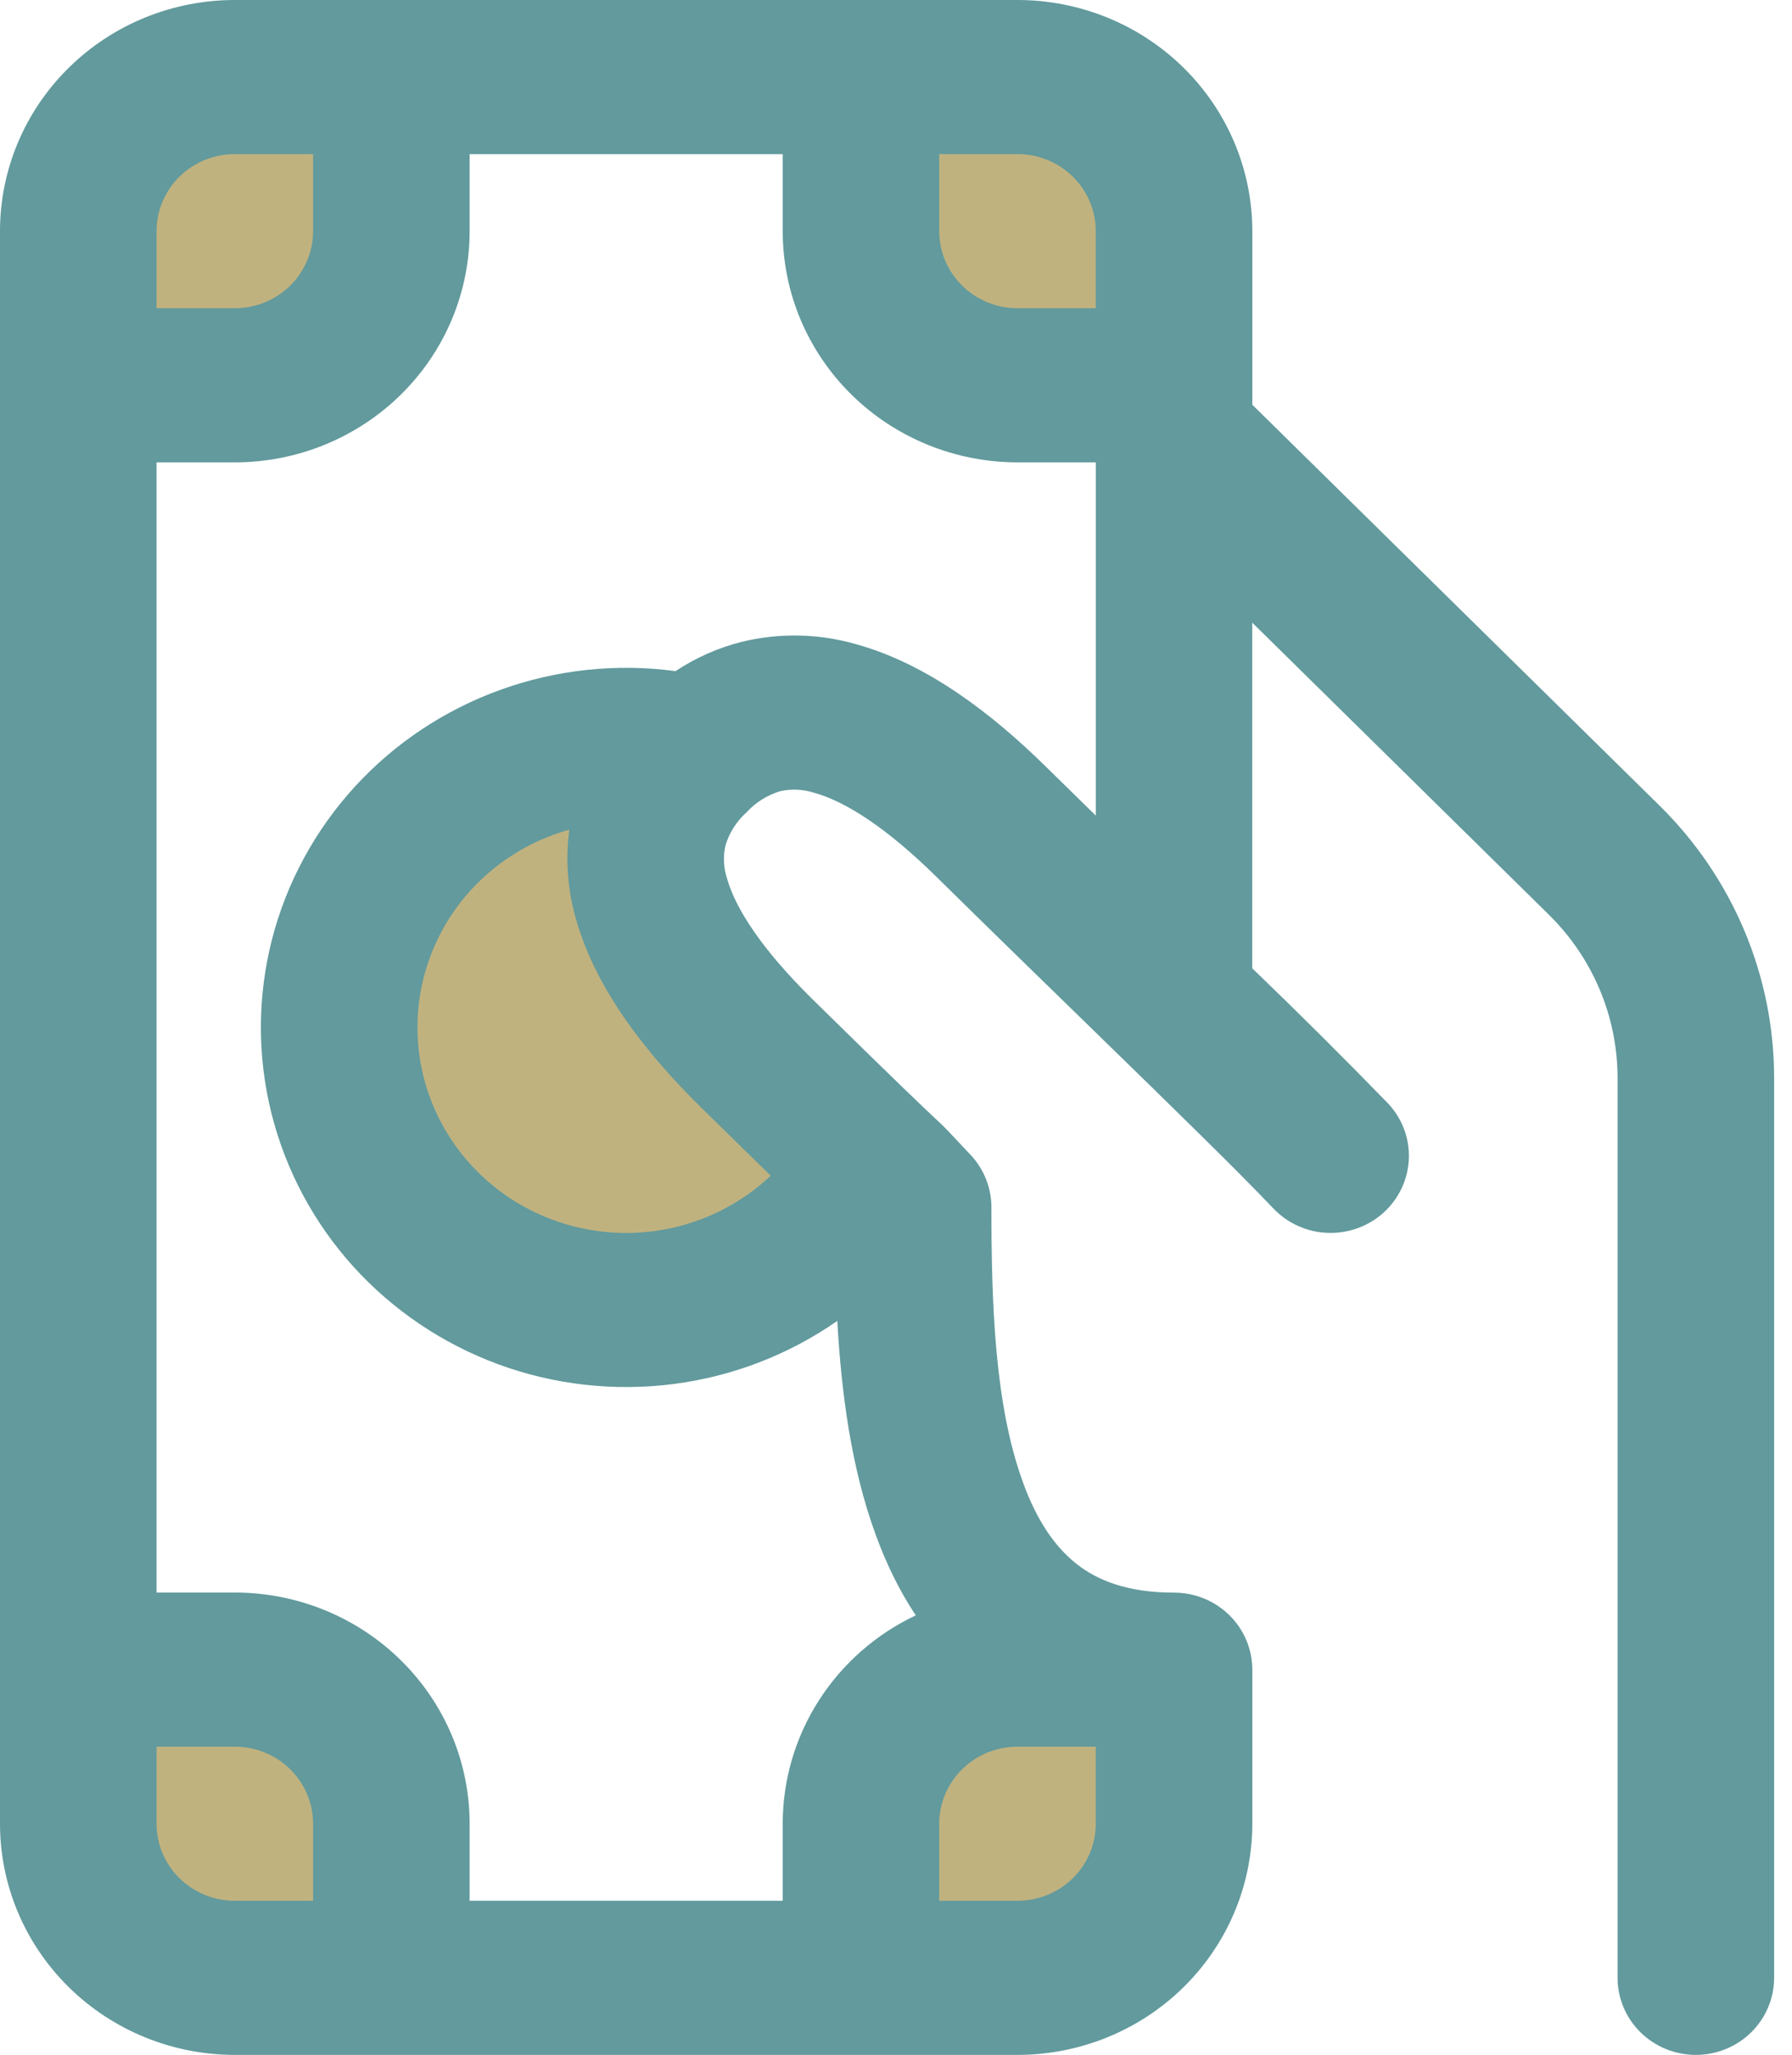
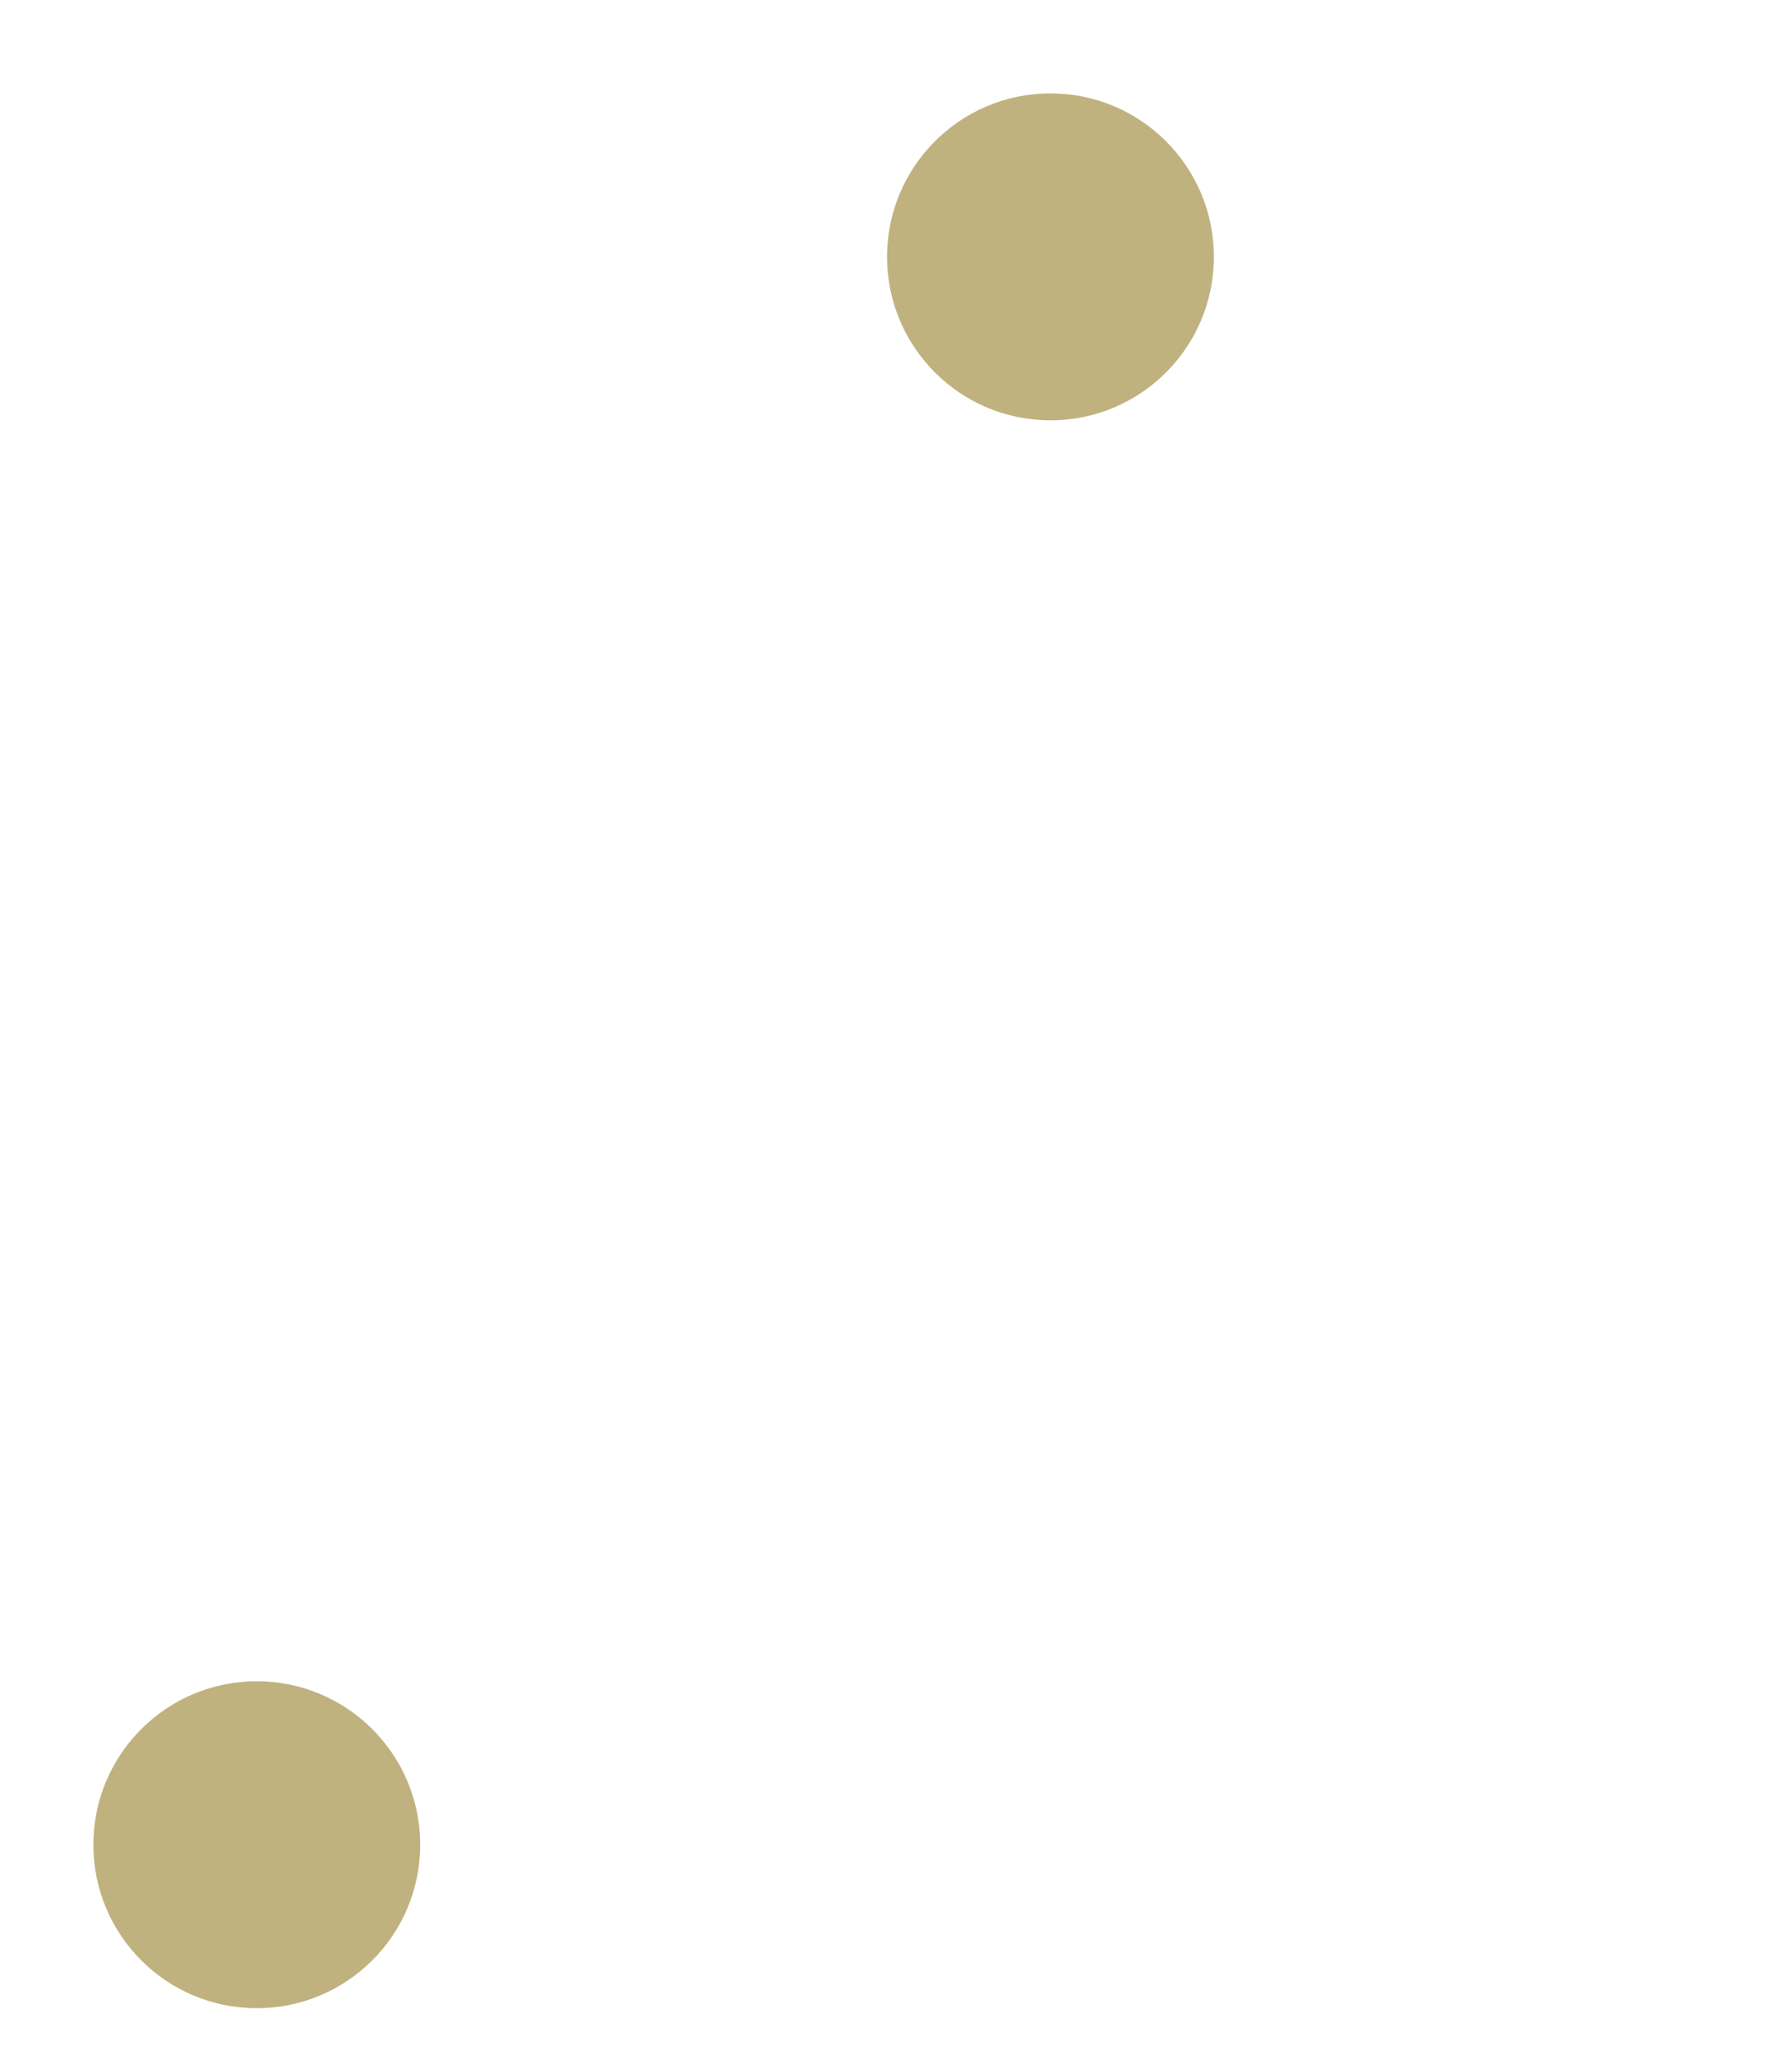
<svg xmlns="http://www.w3.org/2000/svg" width="41" height="47" viewBox="0 0 41 47" fill="none">
-   <circle cx="5.875" cy="5.875" r="3.739" fill="#C0B27F" />
  <circle cx="24.034" cy="5.875" r="3.739" fill="#C0B27F" />
-   <circle cx="24.034" cy="42.193" r="3.739" fill="#C0B27F" />
  <circle cx="5.875" cy="42.193" r="3.739" fill="#C0B27F" />
-   <path d="M19.227 23.5C19.227 26.45 16.836 28.841 13.886 28.841C10.937 28.841 8.545 26.45 8.545 23.5C8.545 20.55 10.937 18.159 13.886 18.159C16.836 18.159 16.557 22.432 19.227 23.5Z" fill="#C0B27F" />
-   <path d="M5.372 0C3.947 0 2.581 0.557 1.574 1.549C0.566 2.54 0 3.885 0 5.287V41.712C0 43.115 0.566 44.46 1.574 45.451C2.581 46.443 3.947 47 5.372 47H23.28C24.696 47 26.055 46.45 27.061 45.469C28.067 44.488 28.639 43.156 28.652 41.762V38.19C28.652 37.722 28.464 37.274 28.128 36.944C27.792 36.613 27.337 36.427 26.862 36.427C25.778 36.427 25.095 36.138 24.624 35.765C24.128 35.372 23.717 34.766 23.407 33.91C22.755 32.136 22.683 29.798 22.683 27.613C22.683 27.166 22.511 26.736 22.201 26.409L21.809 25.993C21.68 25.852 21.545 25.716 21.403 25.587C21.227 25.422 20.687 24.917 18.576 22.842C17.459 21.74 16.838 20.809 16.635 20.097C16.554 19.85 16.541 19.587 16.599 19.334C16.688 19.041 16.857 18.779 17.086 18.574C17.294 18.349 17.559 18.183 17.855 18.095C18.112 18.039 18.379 18.052 18.629 18.133C19.352 18.332 20.298 18.946 21.418 20.048C22.707 21.317 23.93 22.506 25.026 23.573C26.84 25.34 28.306 26.769 29.132 27.638C29.456 27.98 29.905 28.182 30.38 28.199C30.855 28.215 31.317 28.045 31.665 27.727C32.012 27.408 32.217 26.966 32.234 26.499C32.251 26.031 32.078 25.576 31.754 25.234C30.737 24.188 29.702 23.159 28.65 22.146V14.241L35.436 20.92C36.444 21.911 37.009 23.256 37.009 24.656V45.237C37.009 45.705 37.198 46.153 37.534 46.484C37.87 46.814 38.325 47 38.8 47C39.275 47 39.731 46.814 40.066 46.484C40.402 46.153 40.591 45.705 40.591 45.237V24.659C40.591 23.501 40.36 22.355 39.91 21.286C39.46 20.216 38.801 19.245 37.969 18.426L28.652 9.257V5.285C28.652 3.883 28.085 2.539 27.078 1.548C26.071 0.557 24.704 -1.38462e-07 23.28 0H5.372ZM20.038 35.109C20.267 35.739 20.565 36.364 20.952 36.947C20.04 37.378 19.27 38.055 18.732 38.898C18.193 39.741 17.908 40.717 17.908 41.712V43.475H10.745V41.712C10.745 40.31 10.179 38.965 9.171 37.974C8.164 36.982 6.797 36.425 5.372 36.425H3.582V10.575H5.372C6.797 10.575 8.164 10.018 9.171 9.026C10.179 8.035 10.745 6.69 10.745 5.287V3.525H17.908V5.287C17.908 6.69 18.474 8.035 19.481 9.026C20.489 10.018 21.855 10.575 23.28 10.575H25.071V18.654L23.949 17.555C22.683 16.307 21.208 15.186 19.603 14.739C18.745 14.489 17.835 14.469 16.967 14.681C16.428 14.818 15.917 15.044 15.456 15.35C14.106 15.169 12.731 15.315 11.452 15.777C10.172 16.238 9.027 17 8.116 17.996C7.204 18.993 6.554 20.194 6.221 21.494C5.889 22.795 5.885 24.155 6.209 25.458C6.534 26.76 7.177 27.965 8.082 28.967C8.988 29.968 10.129 30.737 11.405 31.206C12.682 31.675 14.055 31.829 15.406 31.656C16.757 31.483 18.045 30.987 19.157 30.212C19.247 31.819 19.469 33.565 20.038 35.109ZM9.551 23.5C9.55 22.477 9.89 21.481 10.517 20.664C11.144 19.848 12.024 19.255 13.025 18.976C12.933 19.672 12.988 20.378 13.187 21.051C13.641 22.633 14.775 24.085 16.045 25.335L17.633 26.891C16.958 27.529 16.107 27.958 15.186 28.124C14.265 28.29 13.315 28.185 12.454 27.824C11.592 27.463 10.858 26.86 10.342 26.091C9.826 25.323 9.551 24.421 9.551 23.5ZM3.582 5.287C3.582 4.82 3.77 4.372 4.106 4.041C4.442 3.711 4.897 3.525 5.372 3.525H7.163V5.287C7.163 5.755 6.974 6.203 6.639 6.534C6.303 6.864 5.847 7.05 5.372 7.05H3.582V5.287ZM21.489 3.525H23.28C23.755 3.525 24.21 3.711 24.546 4.041C24.882 4.372 25.071 4.82 25.071 5.287V7.05H23.28C22.805 7.05 22.35 6.864 22.014 6.534C21.678 6.203 21.489 5.755 21.489 5.287V3.525ZM25.071 39.95V41.712C25.071 42.18 24.882 42.628 24.546 42.959C24.21 43.289 23.755 43.475 23.28 43.475H21.489V41.712C21.489 41.245 21.678 40.797 22.014 40.466C22.35 40.136 22.805 39.95 23.28 39.95H25.071ZM7.163 43.475H5.372C4.897 43.475 4.442 43.289 4.106 42.959C3.77 42.628 3.582 42.18 3.582 41.712V39.95H5.372C5.847 39.95 6.303 40.136 6.639 40.466C6.974 40.797 7.163 41.245 7.163 41.712V43.475Z" fill="#629A9D" />
</svg>